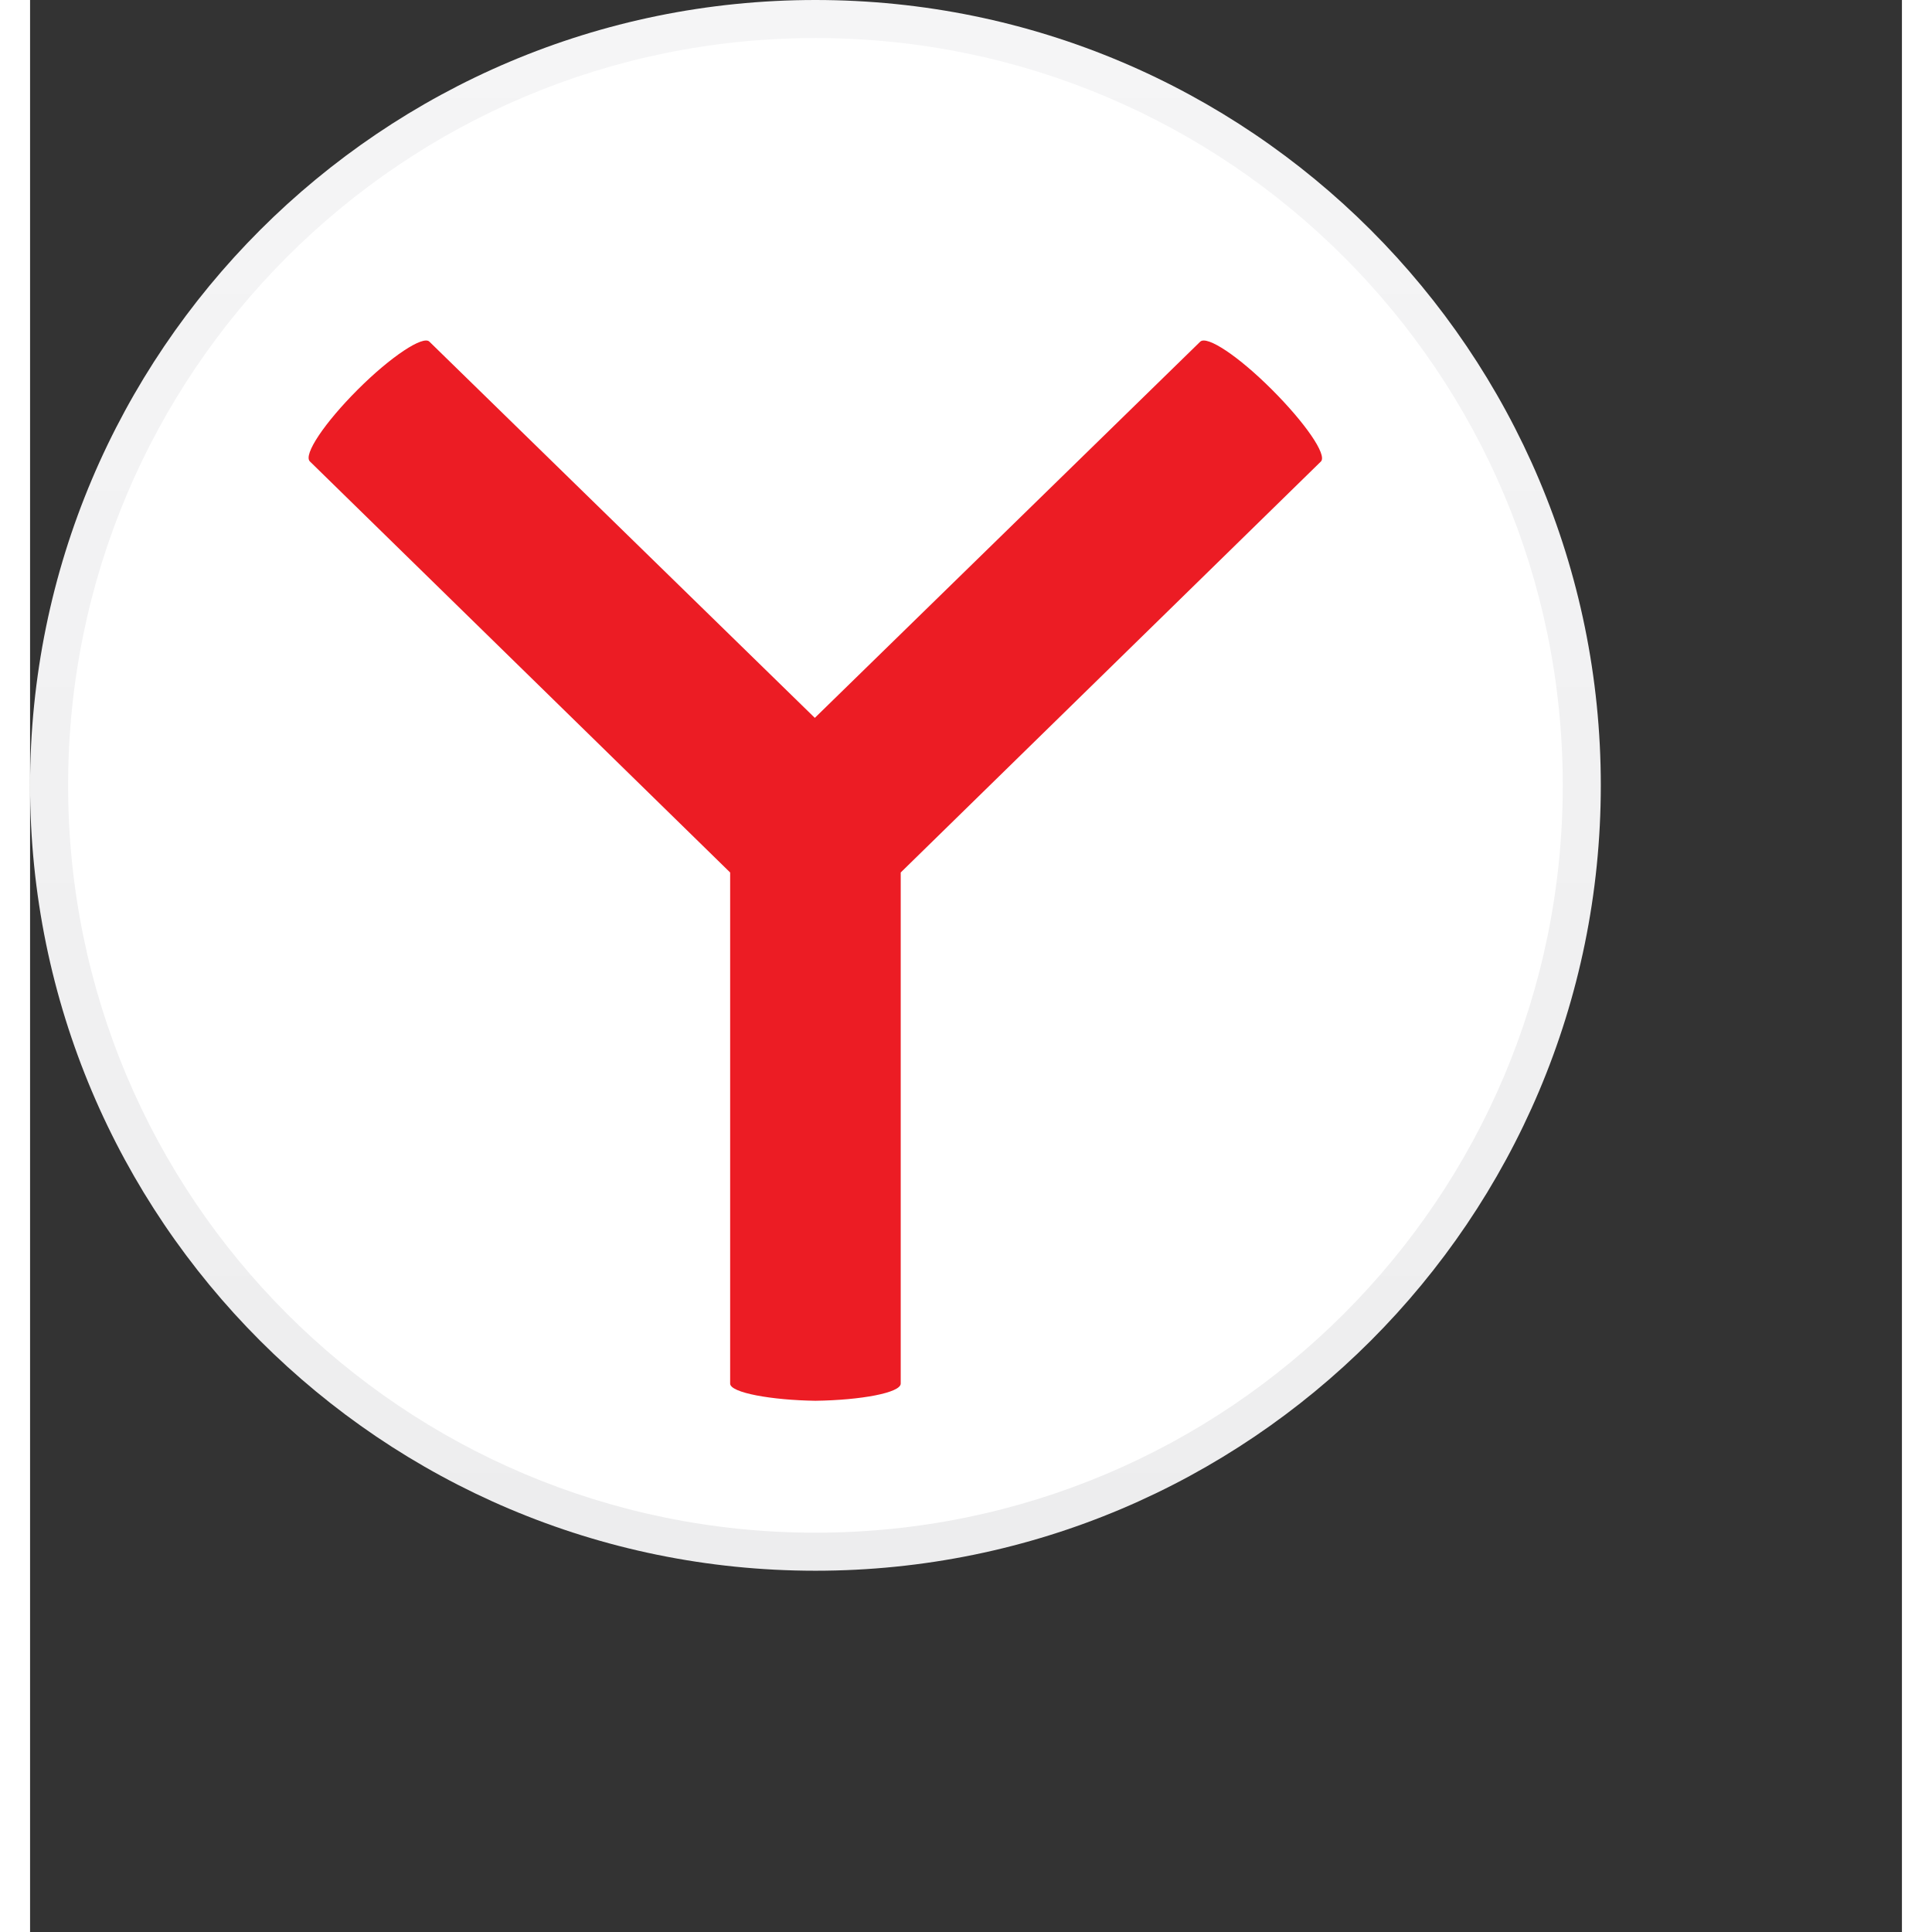
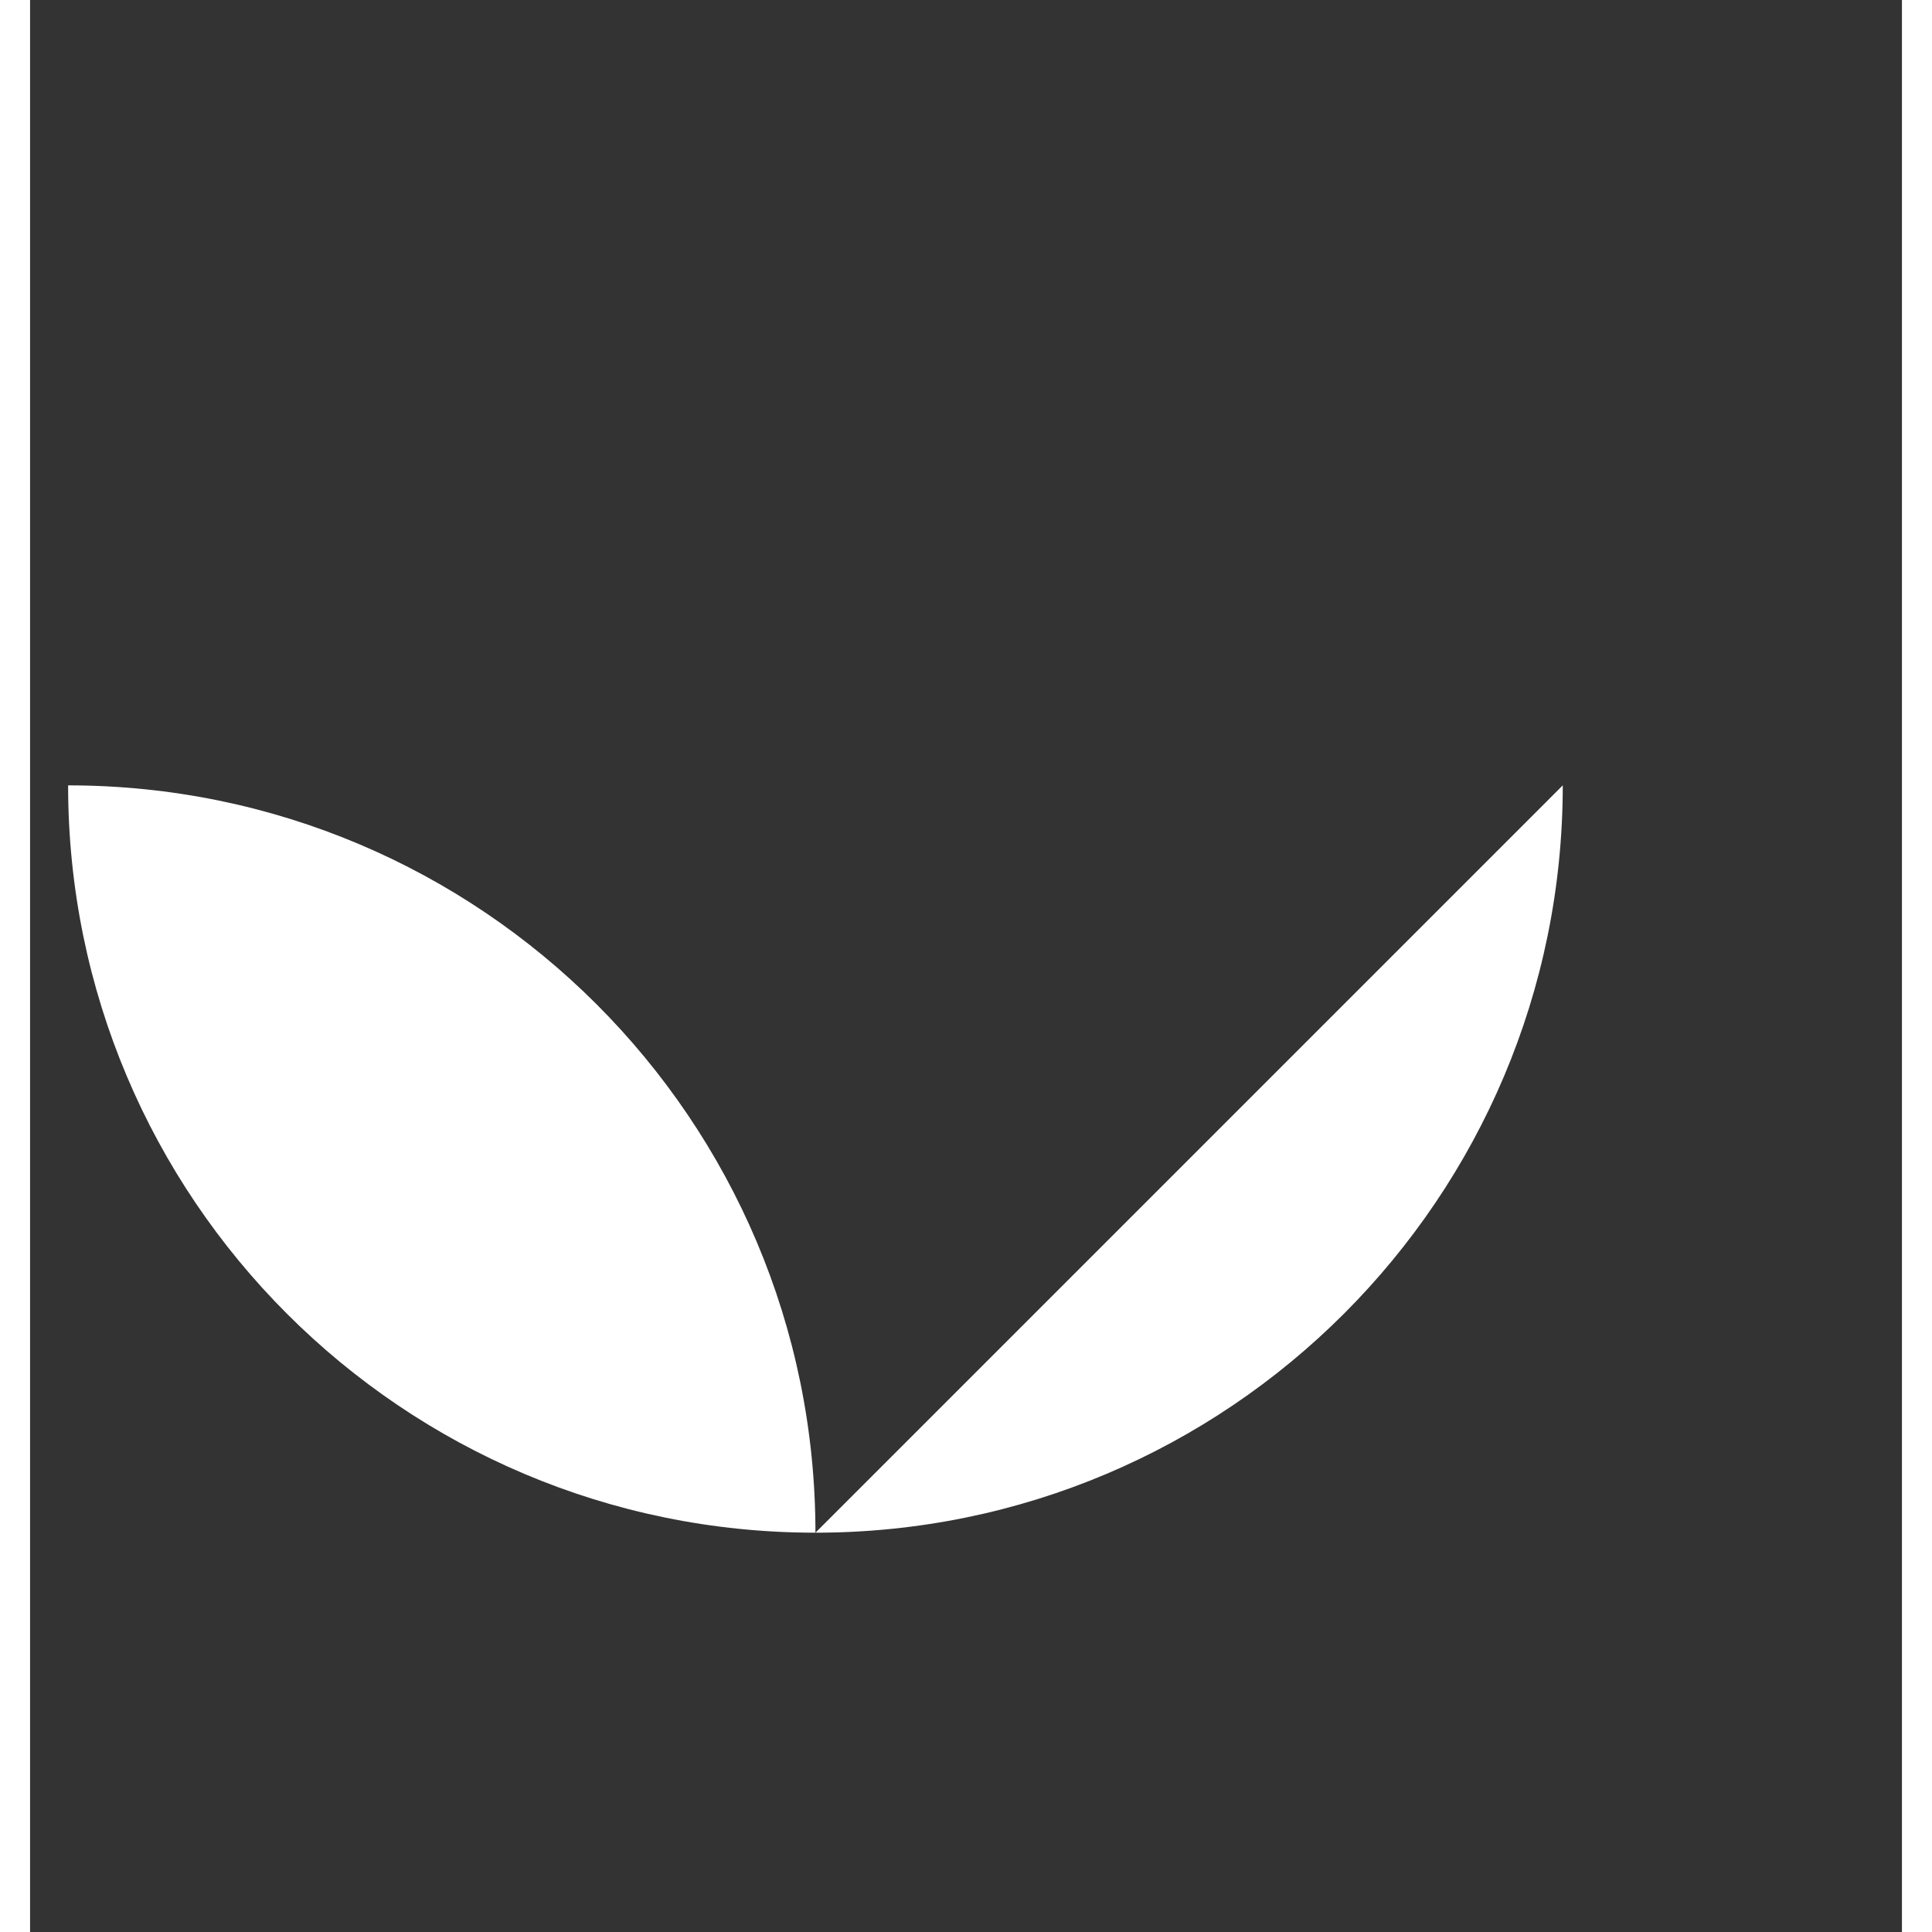
<svg xmlns="http://www.w3.org/2000/svg" xmlns:xlink="http://www.w3.org/1999/xlink" height="64" width="64" version="1.2" viewBox="0 0 953.37 984">
  <rect x="0" y="0" width="953.37" height="984" fill="#333333" stroke="none" />
  <defs>
    <linearGradient id="a" y2="256" x2="128" y1="0" x1="128" gradientUnits="userSpaceOnUse">
      <stop stop-color="#f5f5f6" offset="0" />
      <stop stop-color="#ededee" offset="1" />
    </linearGradient>
    <linearGradient y2="256" x2="128" y1="0" x1="128" gradientUnits="userSpaceOnUse" id="b" xlink:href="#a" />
  </defs>
  <g fill-rule="evenodd">
-     <path d="M256 128c0 70.692-57.308 128-128 128C57.308 256 0 198.692 0 128 0 57.308 57.308 0 128 0c70.692 0 128 57.308 128 128" fill="url(#b)" transform="scale(3.125)" />
-     <path d="M780.625 400c0 210.212-170.413 380.625-380.625 380.625-210.213 0-380.625-170.413-380.625-380.625C19.375 189.787 189.787 19.375 400 19.375c210.212 0 380.625 170.412 380.625 380.625" fill="#fff" />
-     <path d="M657.5 235L443.437 444.375v260.312c0 4.688-20.312 8.438-43.437 8.75-22.188-.312-43.438-4.062-43.438-8.75V444.375L142.5 235c-3.438-3.438 7.5-19.688 24.375-36.563 16.875-16.875 33.437-27.812 36.562-24.375l196.25 191.563 196.25-191.563c3.438-3.437 19.688 7.5 36.563 24.375 16.875 16.875 28.125 33.125 25 36.563" fill="#ec1c24" />
+     <path d="M780.625 400c0 210.212-170.413 380.625-380.625 380.625-210.213 0-380.625-170.413-380.625-380.625c210.212 0 380.625 170.412 380.625 380.625" fill="#fff" />
  </g>
</svg>